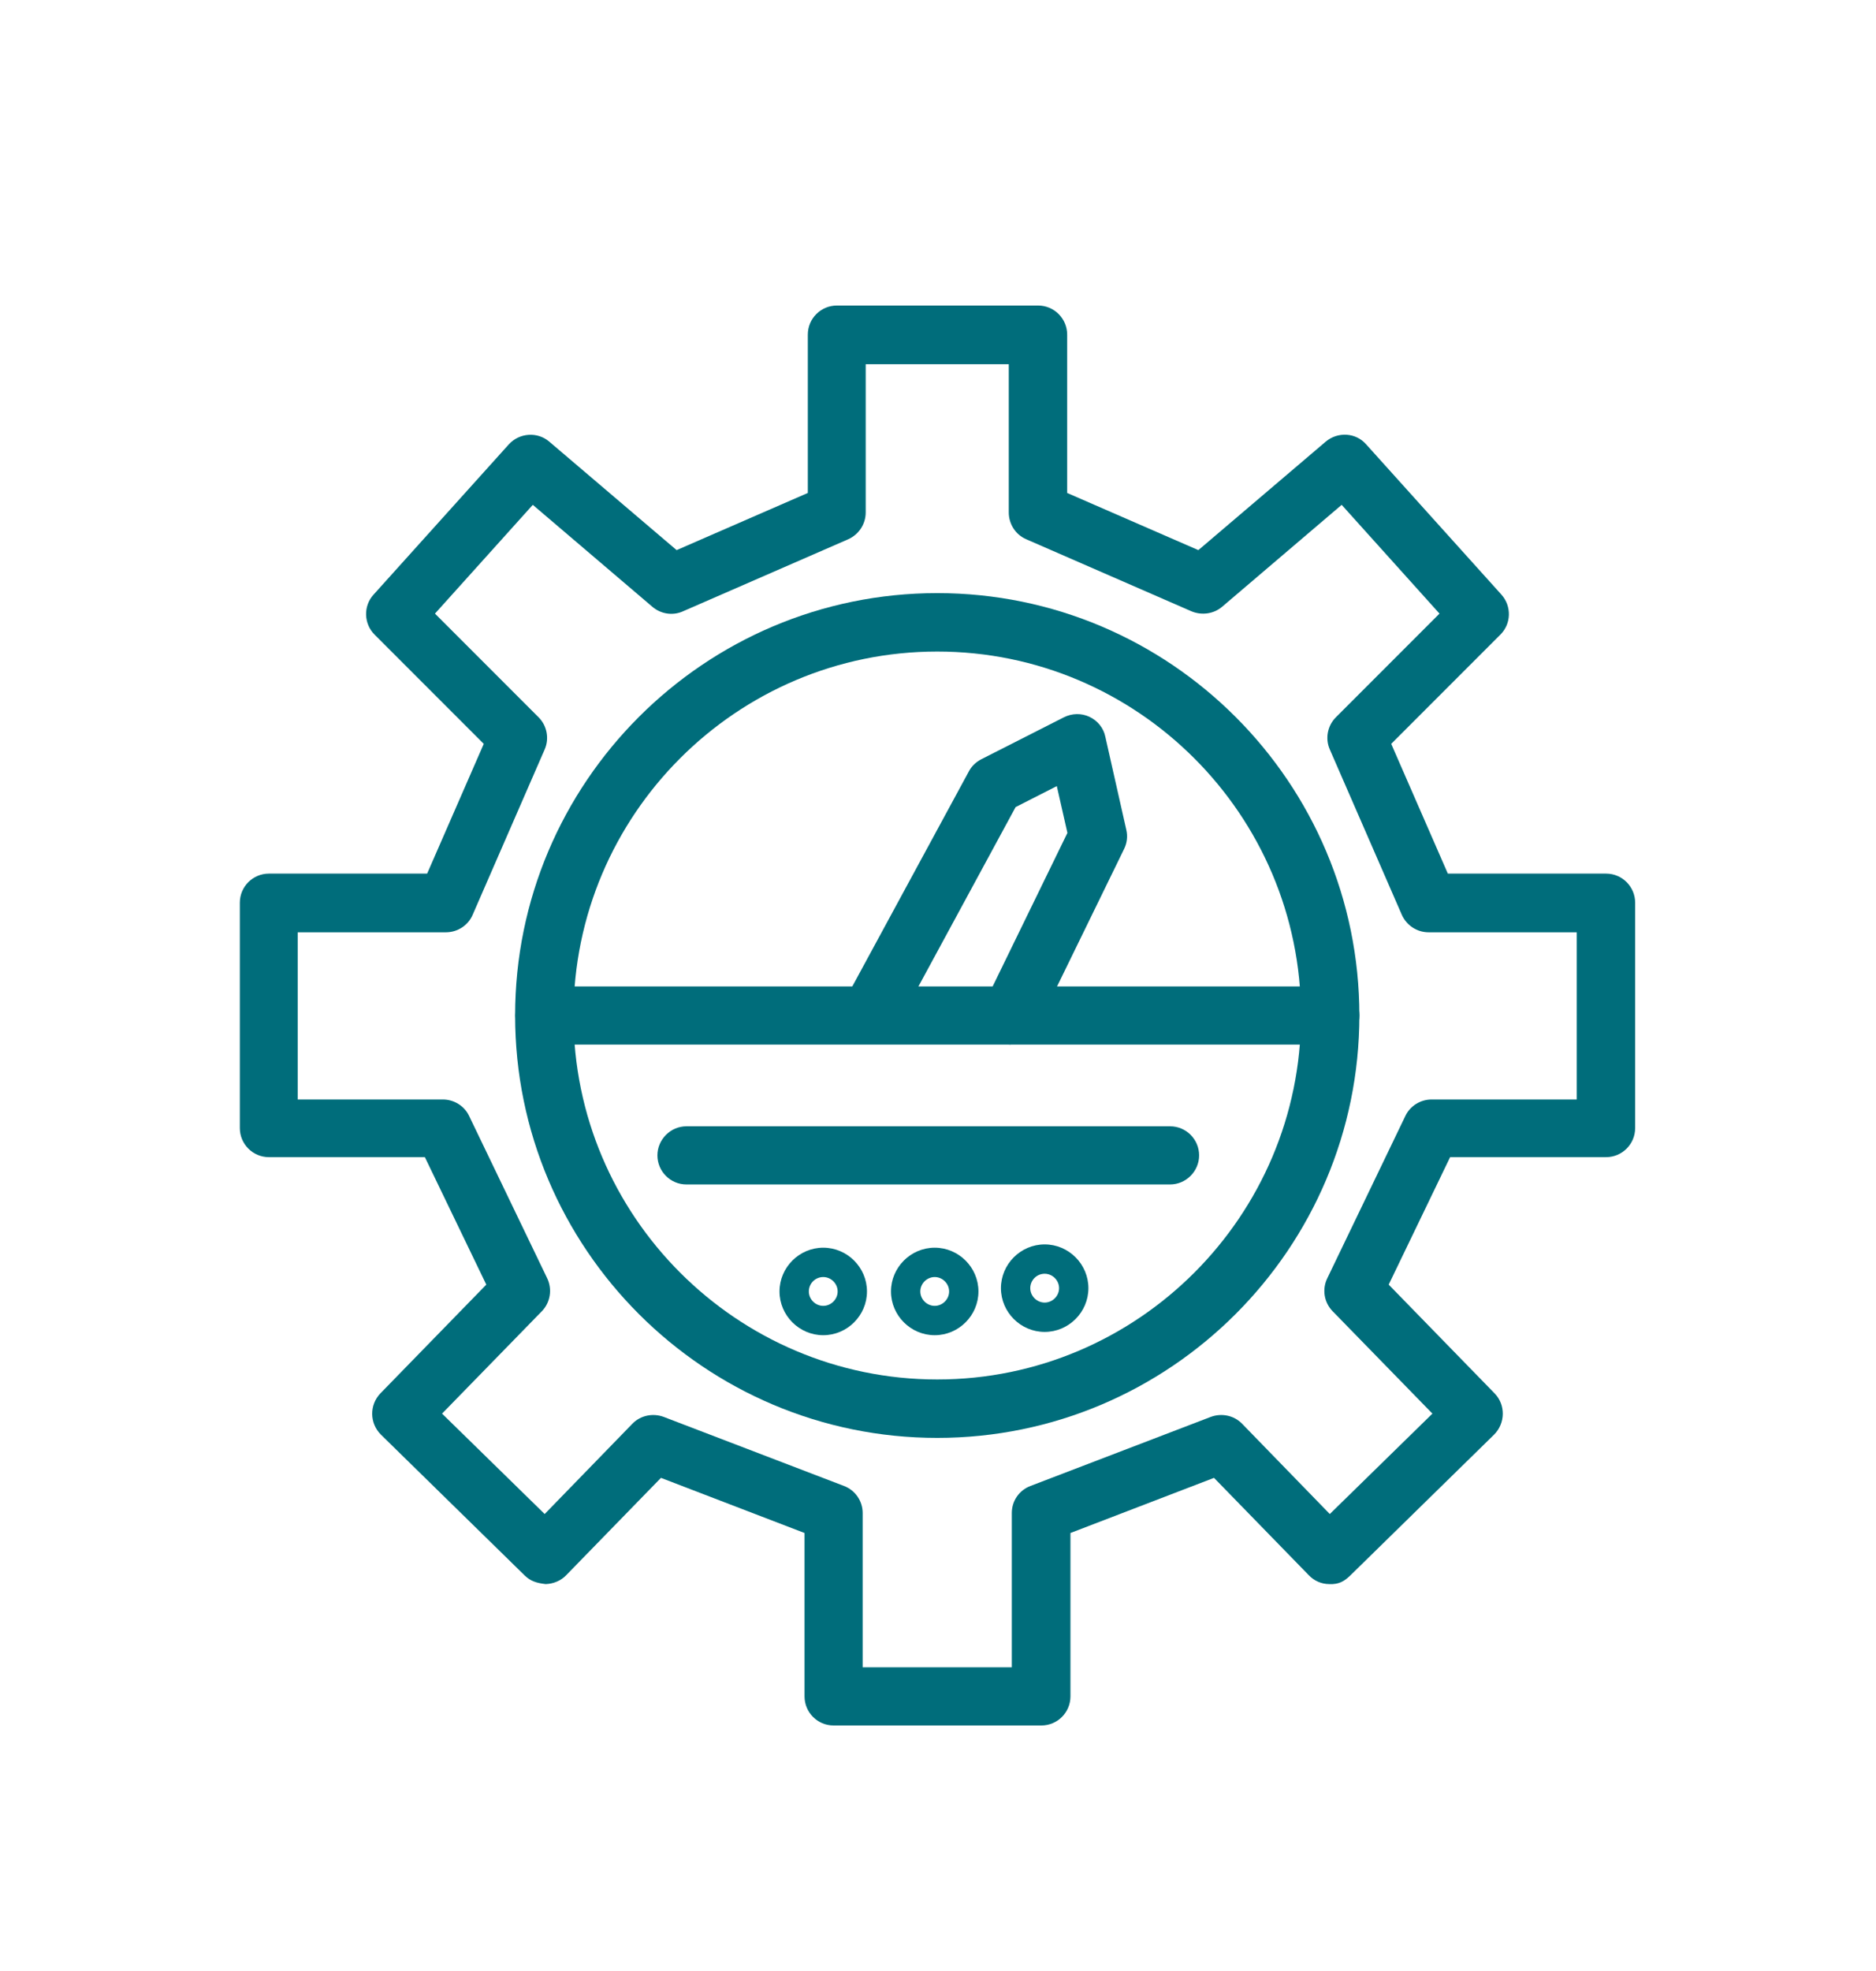
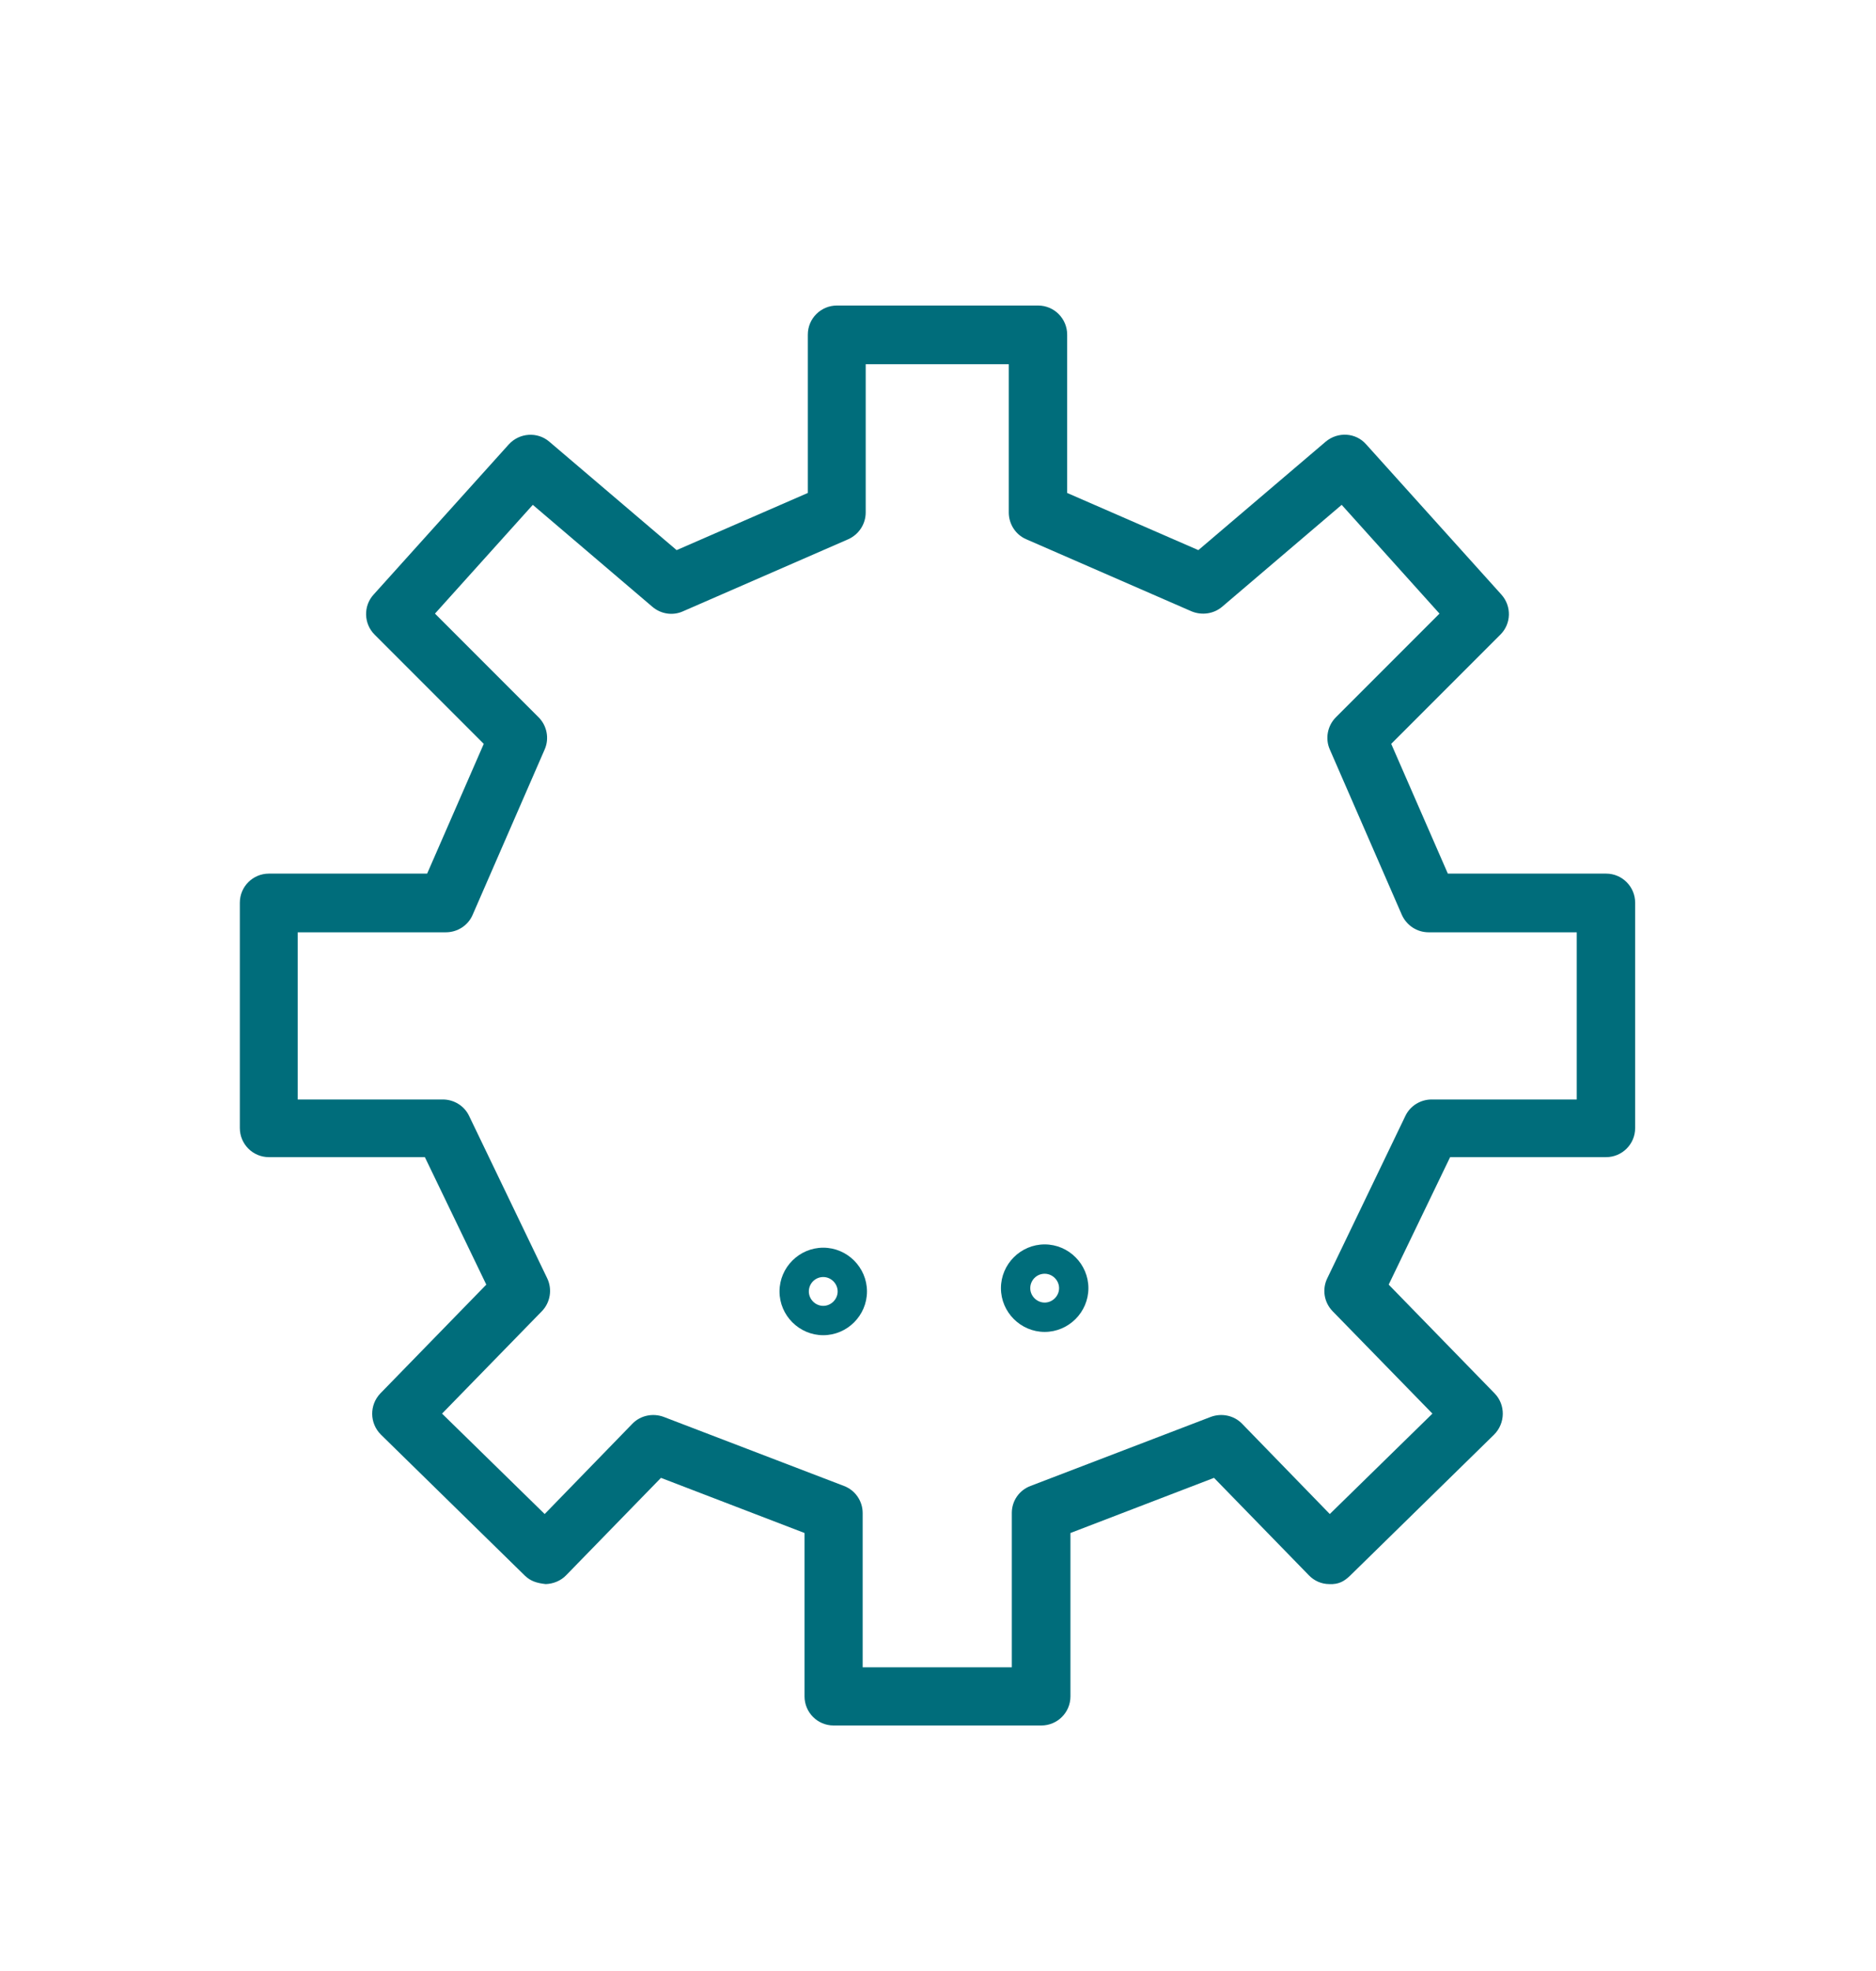
<svg xmlns="http://www.w3.org/2000/svg" id="Pictogramme" width="26.18mm" height="27.49mm" viewBox="0 0 74.2 77.93">
  <defs>
    <style>.cls-1{fill:#006d7b;}</style>
  </defs>
-   <path class="cls-1" d="M39.98,41.3c-.17,0-.34-.04-.5-.12-.57-.28-.81-.97-.53-1.54l3.27-6.71-.42-1.85-1.63,.83-4.76,8.78c-.3,.56-1,.76-1.56,.46-.56-.3-.77-1-.46-1.56l4.93-9.09c.11-.21,.28-.37,.49-.48l3.27-1.66c.32-.16,.69-.17,1.01-.02,.32,.15,.56,.44,.63,.79l.83,3.68c.06,.25,.03,.52-.09,.76l-3.45,7.07c-.2,.41-.61,.65-1.04,.65Z" />
-   <path class="cls-1" d="M37.07,56.85c-9.21,0-16.7-7.49-16.7-16.7s7.49-16.7,16.7-16.7,16.7,7.49,16.7,16.7-7.49,16.7-16.7,16.7Zm0-31.09c-7.94,0-14.39,6.46-14.39,14.39s6.46,14.39,14.39,14.39,14.39-6.46,14.39-14.39-6.46-14.39-14.39-14.39Z" />
-   <path class="cls-1" d="M52.62,41.3H21.53c-.64,0-1.15-.52-1.15-1.15s.52-1.15,1.15-1.15h31.09c.64,0,1.15,.52,1.15,1.15s-.52,1.15-1.15,1.15Z" />
-   <path class="cls-1" d="M46.28,46.83H27.15c-.64,0-1.15-.52-1.15-1.15s.52-1.15,1.15-1.15h19.13c.64,0,1.15,.52,1.15,1.15s-.52,1.15-1.15,1.15Z" />
  <path class="cls-1" d="M32.56,52.79c-.95,0-1.73-.78-1.73-1.73s.78-1.73,1.73-1.73,1.73,.78,1.73,1.73-.78,1.73-1.73,1.73Zm0-2.3c-.32,0-.57,.26-.57,.57s.26,.57,.57,.57,.57-.26,.57-.57-.26-.57-.57-.57Z" />
-   <path class="cls-1" d="M36.97,52.79c-.95,0-1.73-.78-1.73-1.73s.78-1.73,1.73-1.73,1.73,.78,1.73,1.73-.78,1.73-1.73,1.73Zm0-2.3c-.31,0-.57,.26-.57,.57s.26,.57,.57,.57,.57-.26,.57-.57-.26-.57-.57-.57Z" />
  <path class="cls-1" d="M41.32,52.66c-.95,0-1.73-.78-1.73-1.73s.78-1.73,1.73-1.73,1.73,.78,1.73,1.73-.78,1.73-1.73,1.73Zm0-2.3c-.32,0-.57,.26-.57,.57s.26,.57,.57,.57,.57-.26,.57-.57-.26-.57-.57-.57Z" />
  <path class="cls-1" d="M41.17,68.22h-8.2c-.64,0-1.15-.52-1.15-1.15v-6.46l-5.68-2.18-3.75,3.85c-.21,.22-.51,.34-.81,.35-.36-.04-.6-.12-.82-.33l-5.7-5.58c-.45-.45-.46-1.17-.02-1.63l4.19-4.3-2.43-5.04h-6.17c-.64,0-1.15-.52-1.15-1.15v-8.91c0-.64,.52-1.15,1.15-1.15h6.26l2.24-5.13-4.32-4.32c-.43-.43-.45-1.13-.04-1.58l5.35-5.94c.42-.46,1.13-.51,1.6-.11l5.04,4.29,5.19-2.26v-6.26c0-.64,.52-1.15,1.15-1.15h7.96c.64,0,1.15,.52,1.15,1.15v6.26l5.19,2.26,5.04-4.29c.48-.4,1.19-.36,1.6,.11l5.35,5.94c.41,.46,.39,1.15-.04,1.58l-4.32,4.32,2.24,5.13h6.26c.64,0,1.15,.52,1.15,1.15v8.91c0,.64-.52,1.15-1.15,1.15h-6.17l-2.43,5.04,4.19,4.3c.44,.45,.43,1.18-.02,1.63l-5.7,5.58c-.22,.21-.44,.35-.82,.33-.31,0-.6-.13-.81-.35l-3.75-3.85-5.68,2.18v6.46c0,.64-.52,1.15-1.15,1.15Zm-7.05-2.3h5.9v-6.1c0-.48,.29-.9,.74-1.07l7.13-2.73c.43-.16,.92-.06,1.24,.27l3.47,3.57,4.06-3.97-3.95-4.05c-.34-.35-.42-.87-.21-1.3l3.09-6.42c.19-.4,.6-.65,1.04-.65h5.74v-6.61h-5.86c-.46,0-.87-.27-1.06-.69l-2.85-6.54c-.19-.43-.09-.94,.24-1.27l4.1-4.1-3.87-4.3-4.73,4.03c-.33,.28-.8,.35-1.21,.18l-6.54-2.85c-.42-.18-.69-.6-.69-1.06v-5.86h-5.66v5.86c0,.46-.27,.87-.69,1.06l-6.54,2.85c-.4,.18-.87,.11-1.21-.18l-4.73-4.03-3.87,4.3,4.1,4.1c.33,.33,.43,.84,.24,1.27l-2.85,6.54c-.18,.42-.6,.69-1.06,.69h-5.86v6.61h5.74c.44,0,.85,.25,1.04,.65l3.09,6.42c.21,.44,.12,.96-.21,1.3l-3.95,4.05,4.06,3.97,3.47-3.57c.32-.33,.81-.43,1.24-.27l7.13,2.73c.45,.17,.74,.6,.74,1.07v6.1Z" />
</svg>